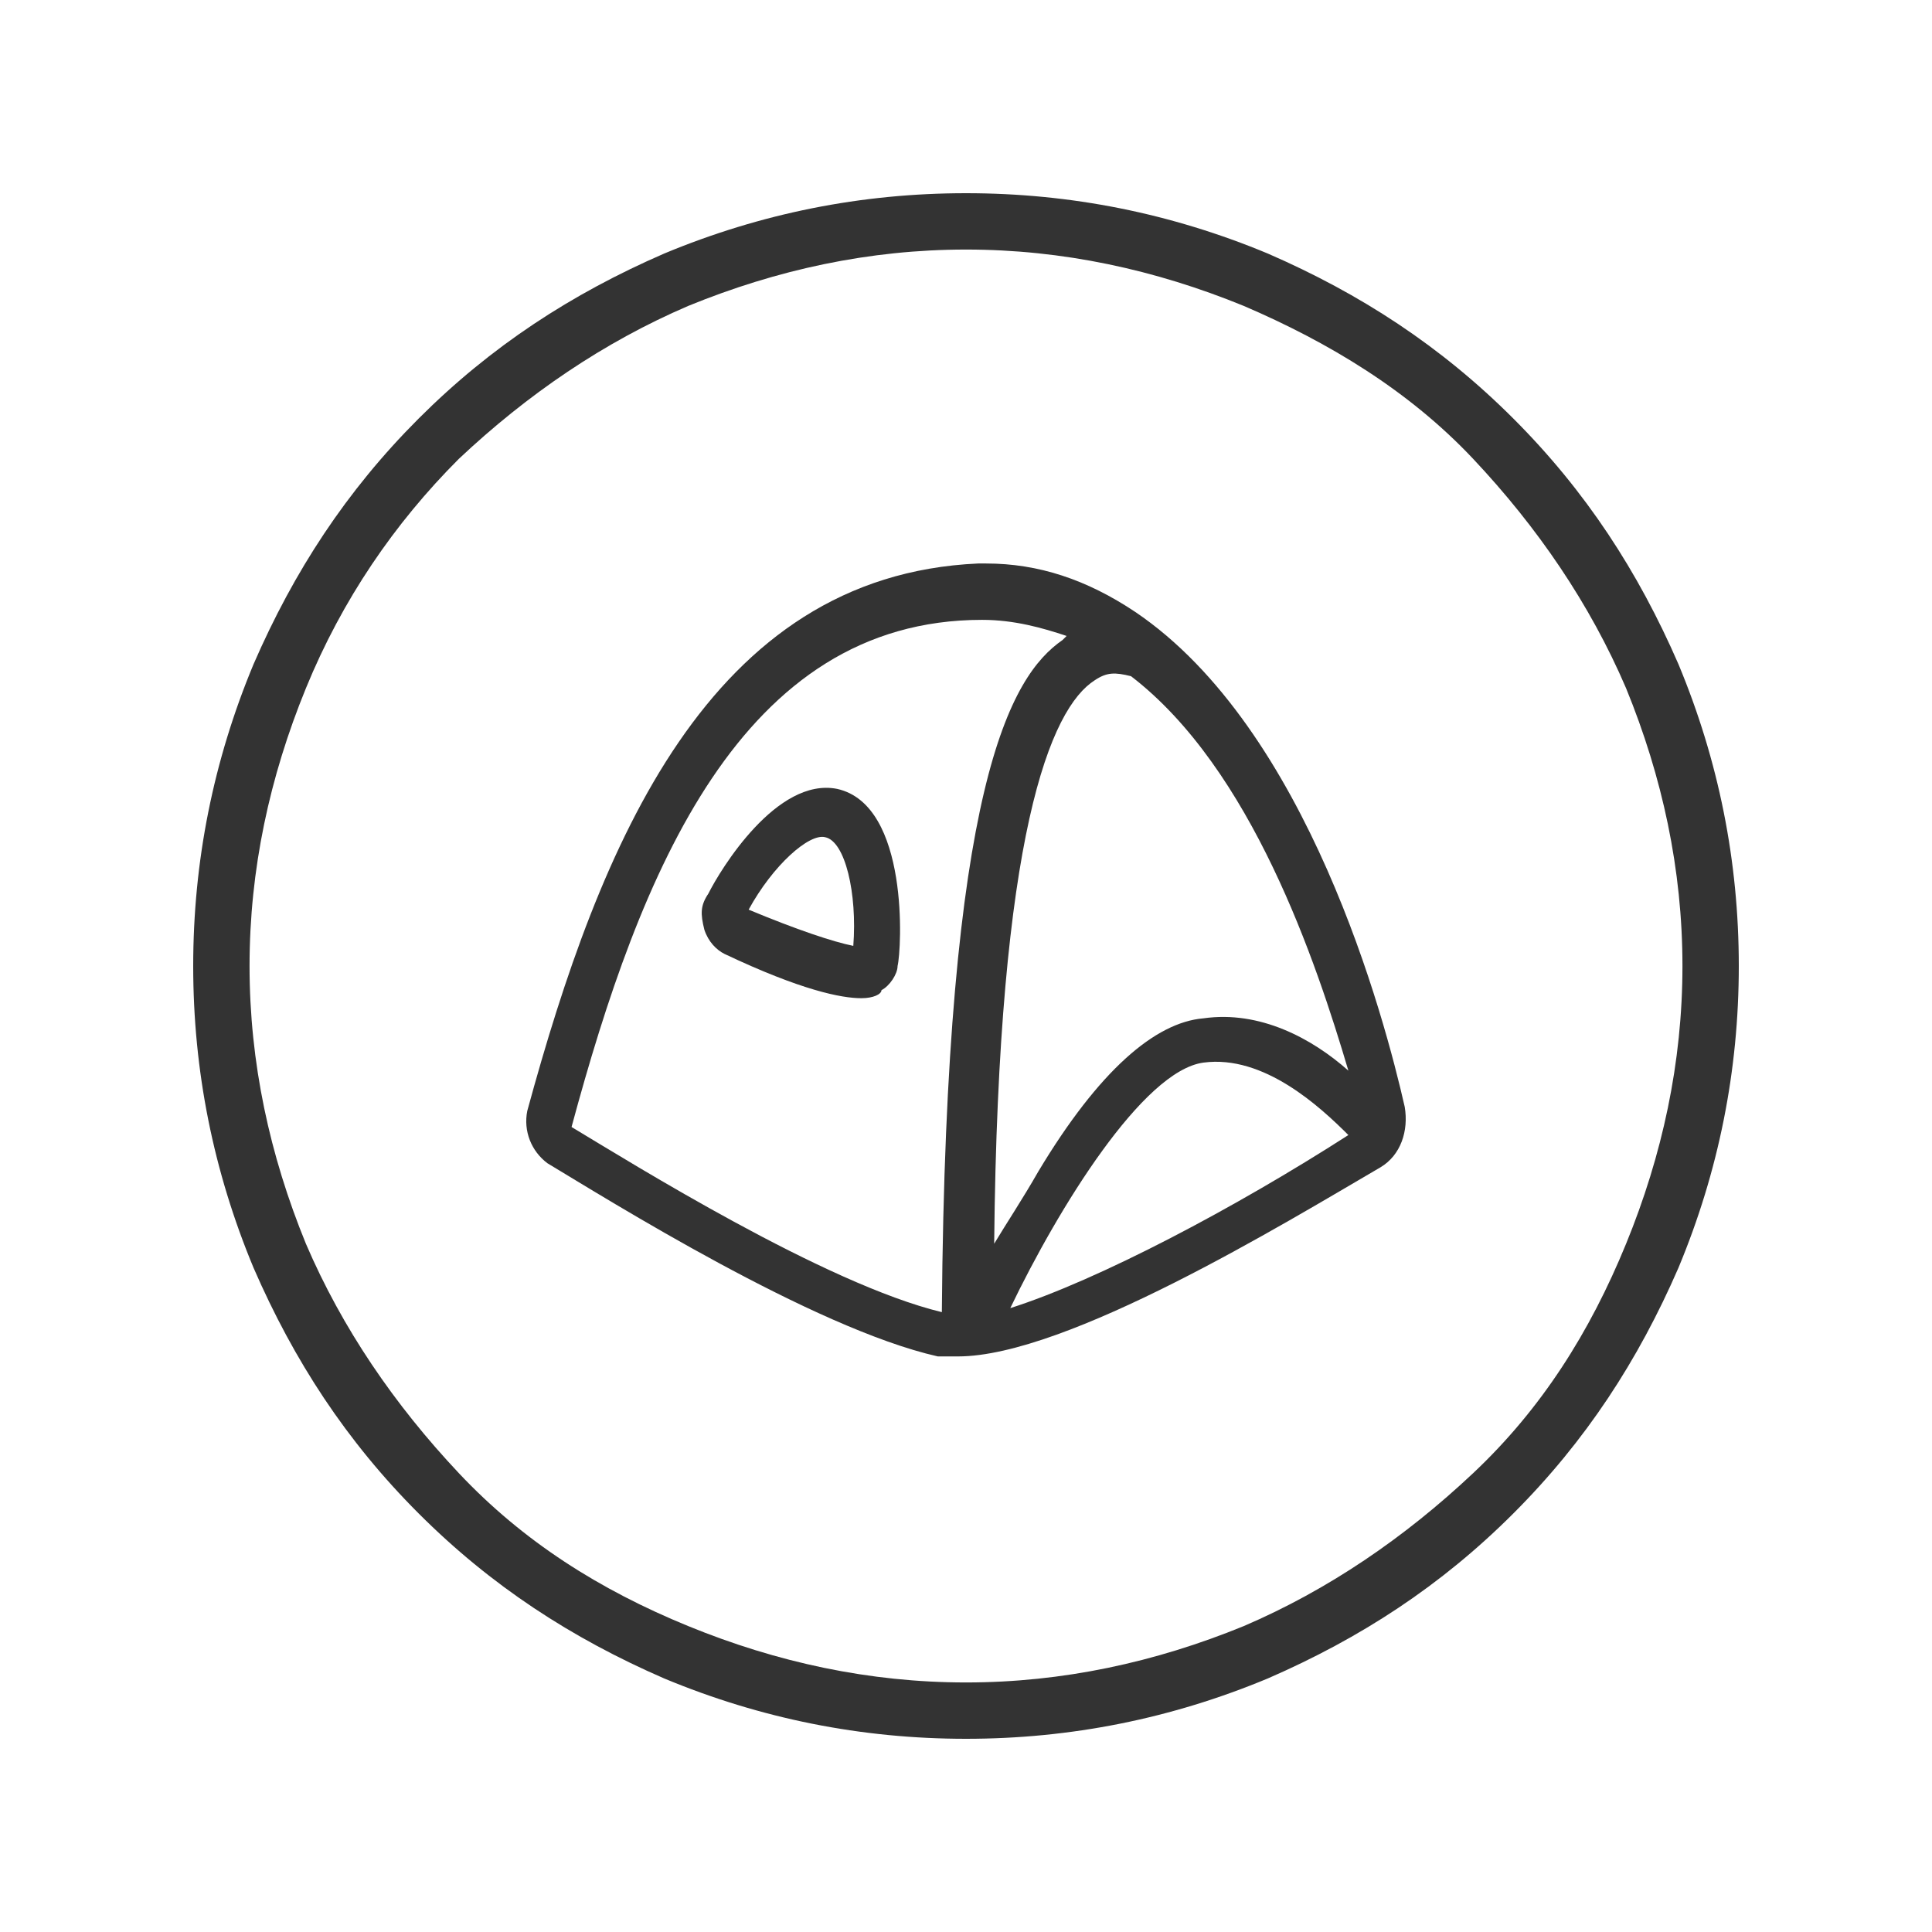
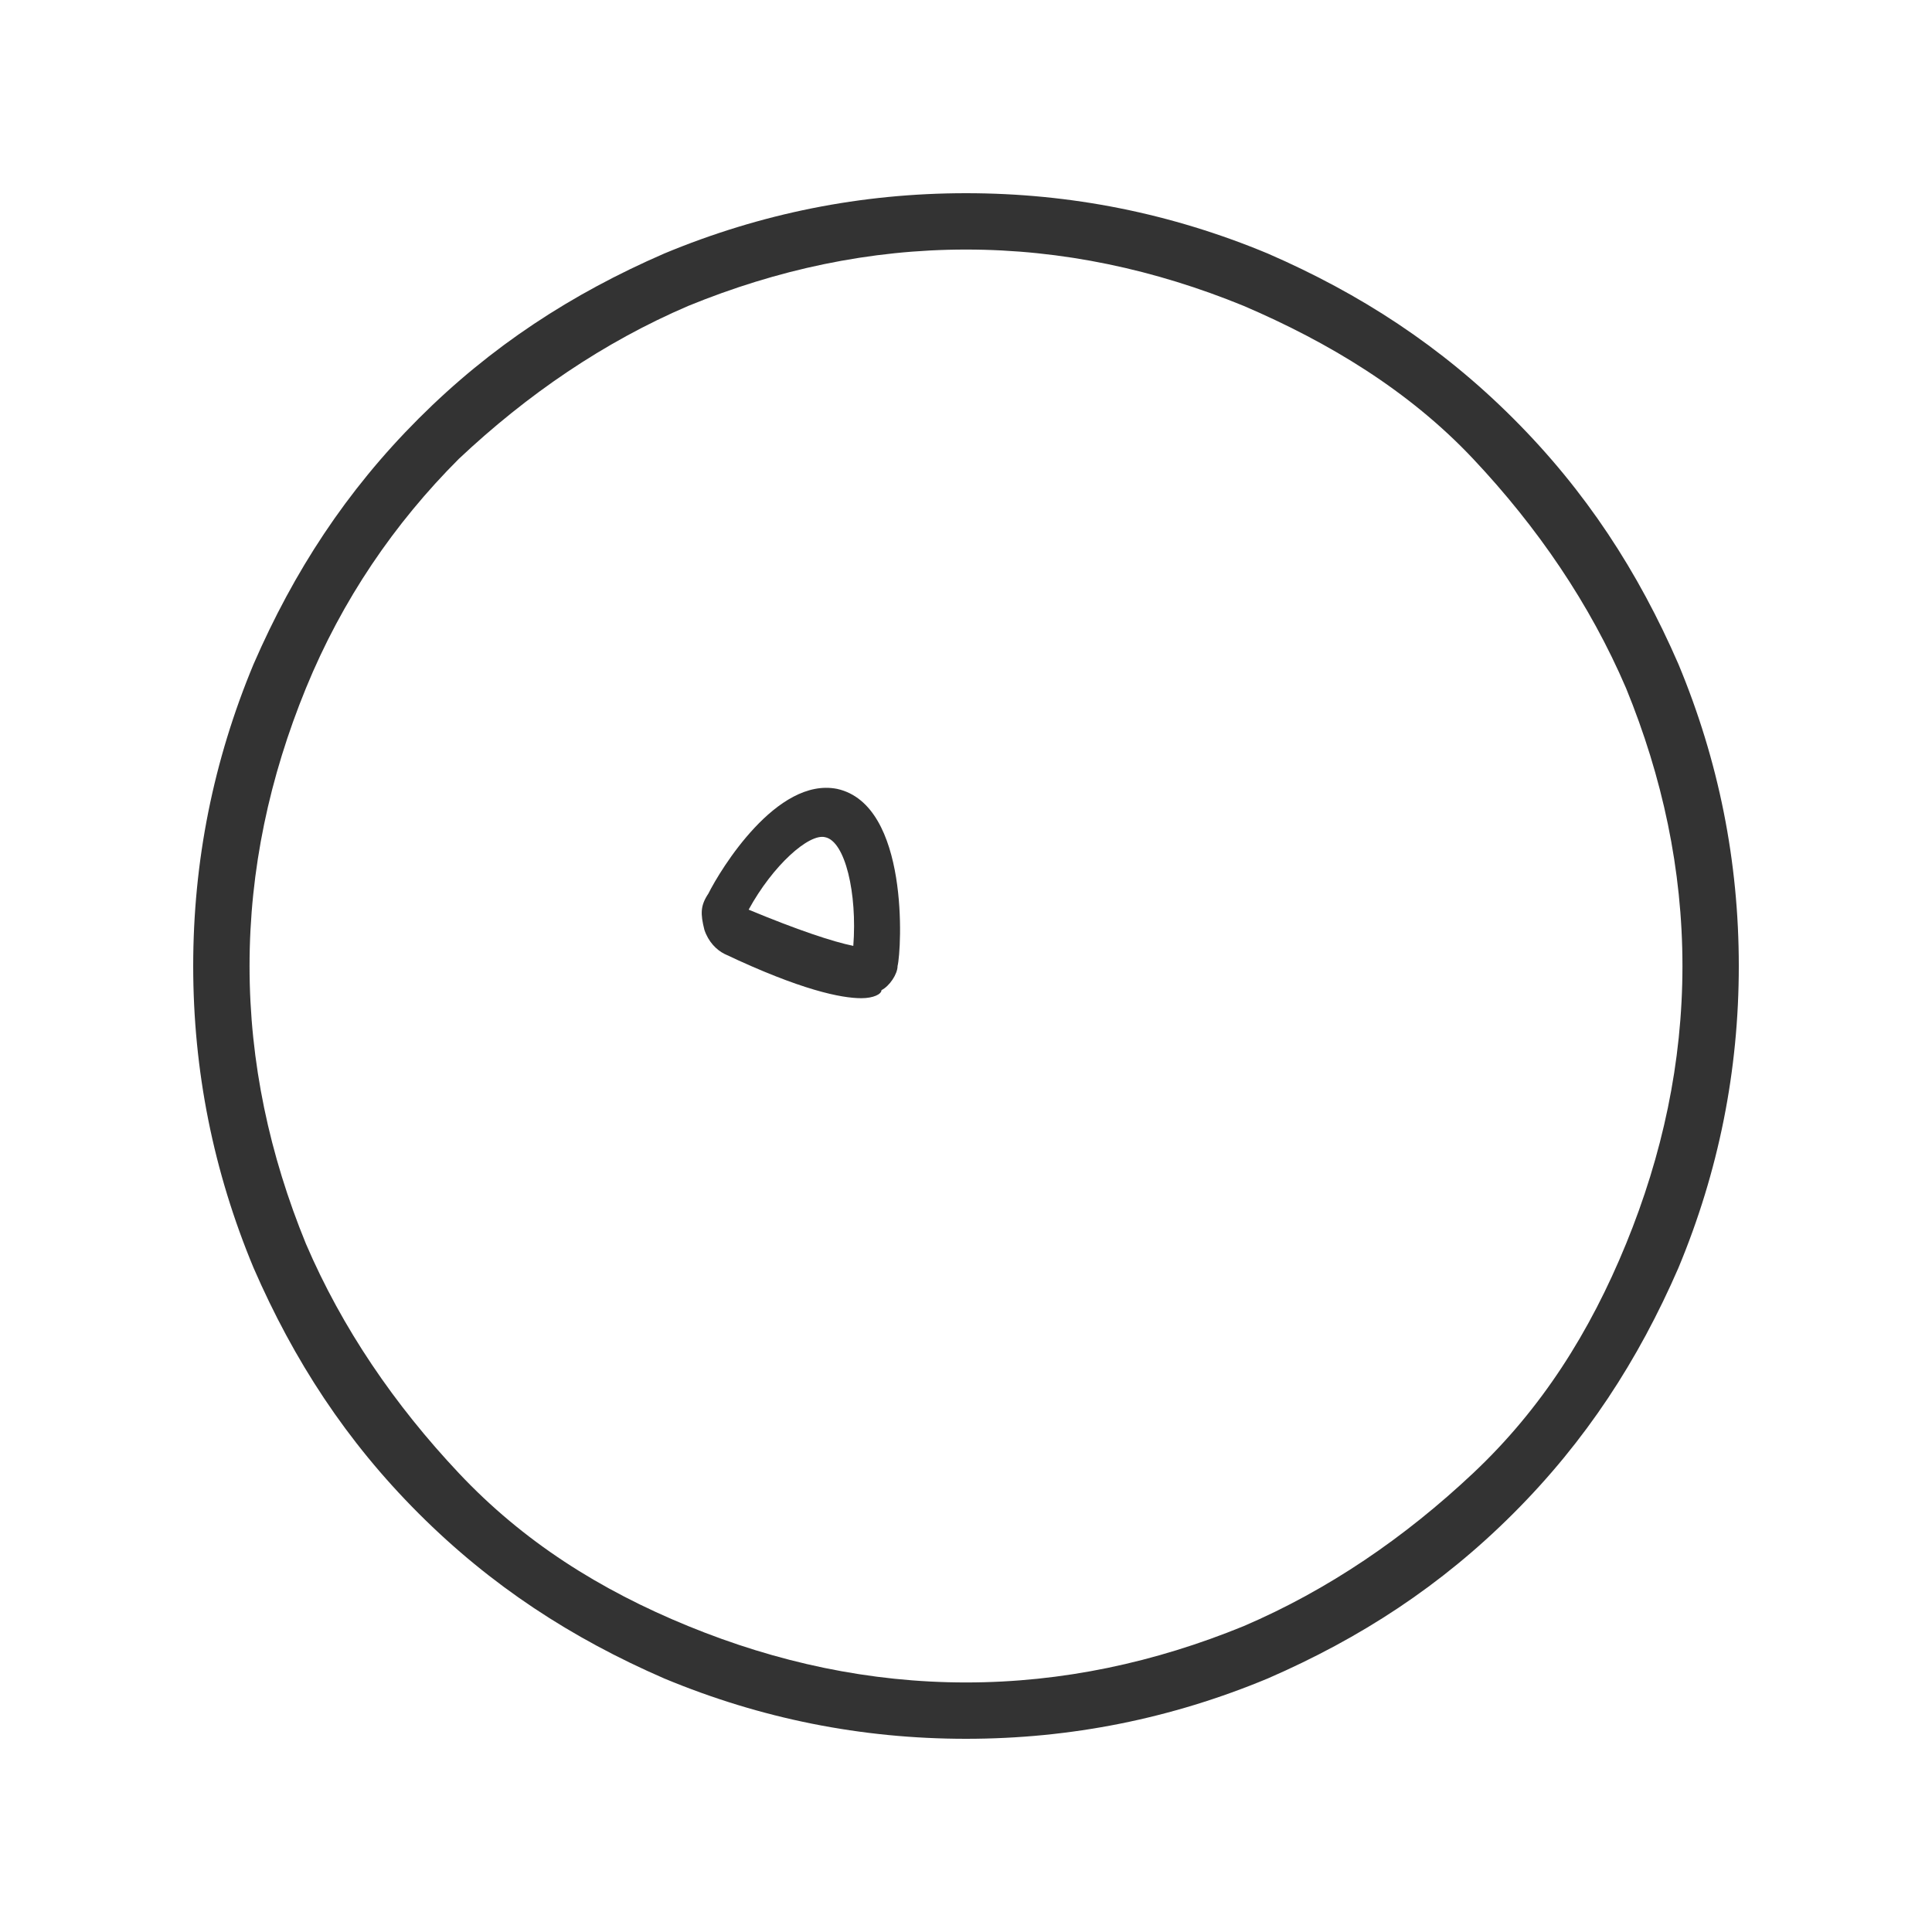
<svg xmlns="http://www.w3.org/2000/svg" version="1.1" id="图层_1" x="0px" y="0px" viewBox="0 0 48 48" style="enable-background:new 0 0 48 48;" xml:space="preserve">
  <style type="text/css">
	.st0{fill:#333333;}
</style>
  <path class="st0" d="M24,43.2c-2.6,0-5.1-0.5-7.5-1.5c-2.3-1-4.3-2.3-6.1-4.1c-1.8-1.8-3.1-3.8-4.1-6.1c-1-2.4-1.5-4.9-1.5-7.5  c0-2.6,0.5-5.1,1.5-7.5c1-2.3,2.3-4.3,4.1-6.1s3.8-3.1,6.1-4.1c2.4-1,4.9-1.5,7.5-1.5s5.1,0.5,7.5,1.5c2.3,1,4.3,2.3,6.1,4.1  s3.1,3.8,4.1,6.1c1,2.4,1.5,4.9,1.5,7.5s-0.5,5.1-1.5,7.5c-1,2.3-2.3,4.3-4.1,6.1c-1.8,1.8-3.8,3.1-6.1,4.1  C29.1,42.7,26.6,43.2,24,43.2z M24,6.2c-2.4,0-4.7,0.5-6.9,1.4c-2.1,0.9-4,2.2-5.7,3.8c-1.6,1.6-2.9,3.5-3.8,5.7  c-0.9,2.2-1.4,4.5-1.4,6.9c0,2.4,0.5,4.7,1.4,6.9c0.9,2.1,2.2,4,3.8,5.7s3.5,2.9,5.7,3.8c2.2,0.9,4.5,1.4,6.9,1.4s4.7-0.5,6.9-1.4  c2.1-0.9,4-2.2,5.7-3.8s2.9-3.5,3.8-5.7c0.9-2.2,1.4-4.5,1.4-6.9s-0.5-4.7-1.4-6.9c-0.9-2.1-2.2-4-3.8-5.7S33,8.5,30.9,7.6  C28.7,6.7,26.4,6.2,24,6.2z" />
-   <path class="st0" d="M13.1,27.6c-0.1,0.5,0.1,1,0.5,1.3c1.5,0.9,6.6,4.1,9.7,4.8c0.2,0,0.4,0,0.5,0c2.7,0,8.1-3.3,10.5-4.7  c0.5-0.3,0.7-0.9,0.6-1.5c-0.5-2.2-2.4-9.4-6.7-12.3c-1.2-0.8-2.4-1.2-3.7-1.2h-0.2C17.6,14.3,14.9,21,13.1,27.6z M25.1,32.5  c1.2-2.5,3.3-5.9,4.8-6.1c1.5-0.2,2.9,1.1,3.6,1.8C30.7,30,27.3,31.8,25.1,32.5z M27.2,16.9c0.3-0.2,0.5-0.2,0.9-0.1  c3,2.3,4.6,7.1,5.4,9.8c-0.9-0.8-2.2-1.5-3.6-1.3c-1.2,0.1-2.6,1.3-4.1,3.8c-0.4,0.7-0.8,1.3-1.1,1.8C24.8,20.7,26.1,17.6,27.2,16.9  z M26.4,15.9c-1.3,0.9-2.9,3.6-3,16.7c-2.9-0.7-7.7-3.7-9.2-4.6c1.7-6.3,4.2-12.6,10.2-12.6c0.8,0,1.5,0.2,2.1,0.4  C26.5,15.8,26.5,15.8,26.4,15.9z" />
-   <path class="st0" d="M20.8,19.6c-1.5-0.3-2.9,2-3.2,2.6c-0.2,0.3-0.2,0.5-0.1,0.9c0.1,0.3,0.3,0.5,0.5,0.6c1.9,0.9,2.9,1.1,3.4,1.1  c0.3,0,0.5-0.1,0.5-0.2c0.2-0.1,0.4-0.4,0.4-0.6C22.4,23.6,22.6,20,20.8,19.6z M21.2,23.5c-0.5-0.1-1.4-0.4-2.6-0.9  c0.6-1.1,1.5-1.9,1.9-1.8C21,20.9,21.3,22.2,21.2,23.5z" />
+   <path class="st0" d="M20.8,19.6c-1.5-0.3-2.9,2-3.2,2.6c-0.2,0.3-0.2,0.5-0.1,0.9c0.1,0.3,0.3,0.5,0.5,0.6c1.9,0.9,2.9,1.1,3.4,1.1  c0.3,0,0.5-0.1,0.5-0.2c0.2-0.1,0.4-0.4,0.4-0.6C22.4,23.6,22.6,20,20.8,19.6z M21.2,23.5c-0.5-0.1-1.4-0.4-2.6-0.9  c0.6-1.1,1.5-1.9,1.9-1.8C21,20.9,21.3,22.2,21.2,23.5" />
</svg>